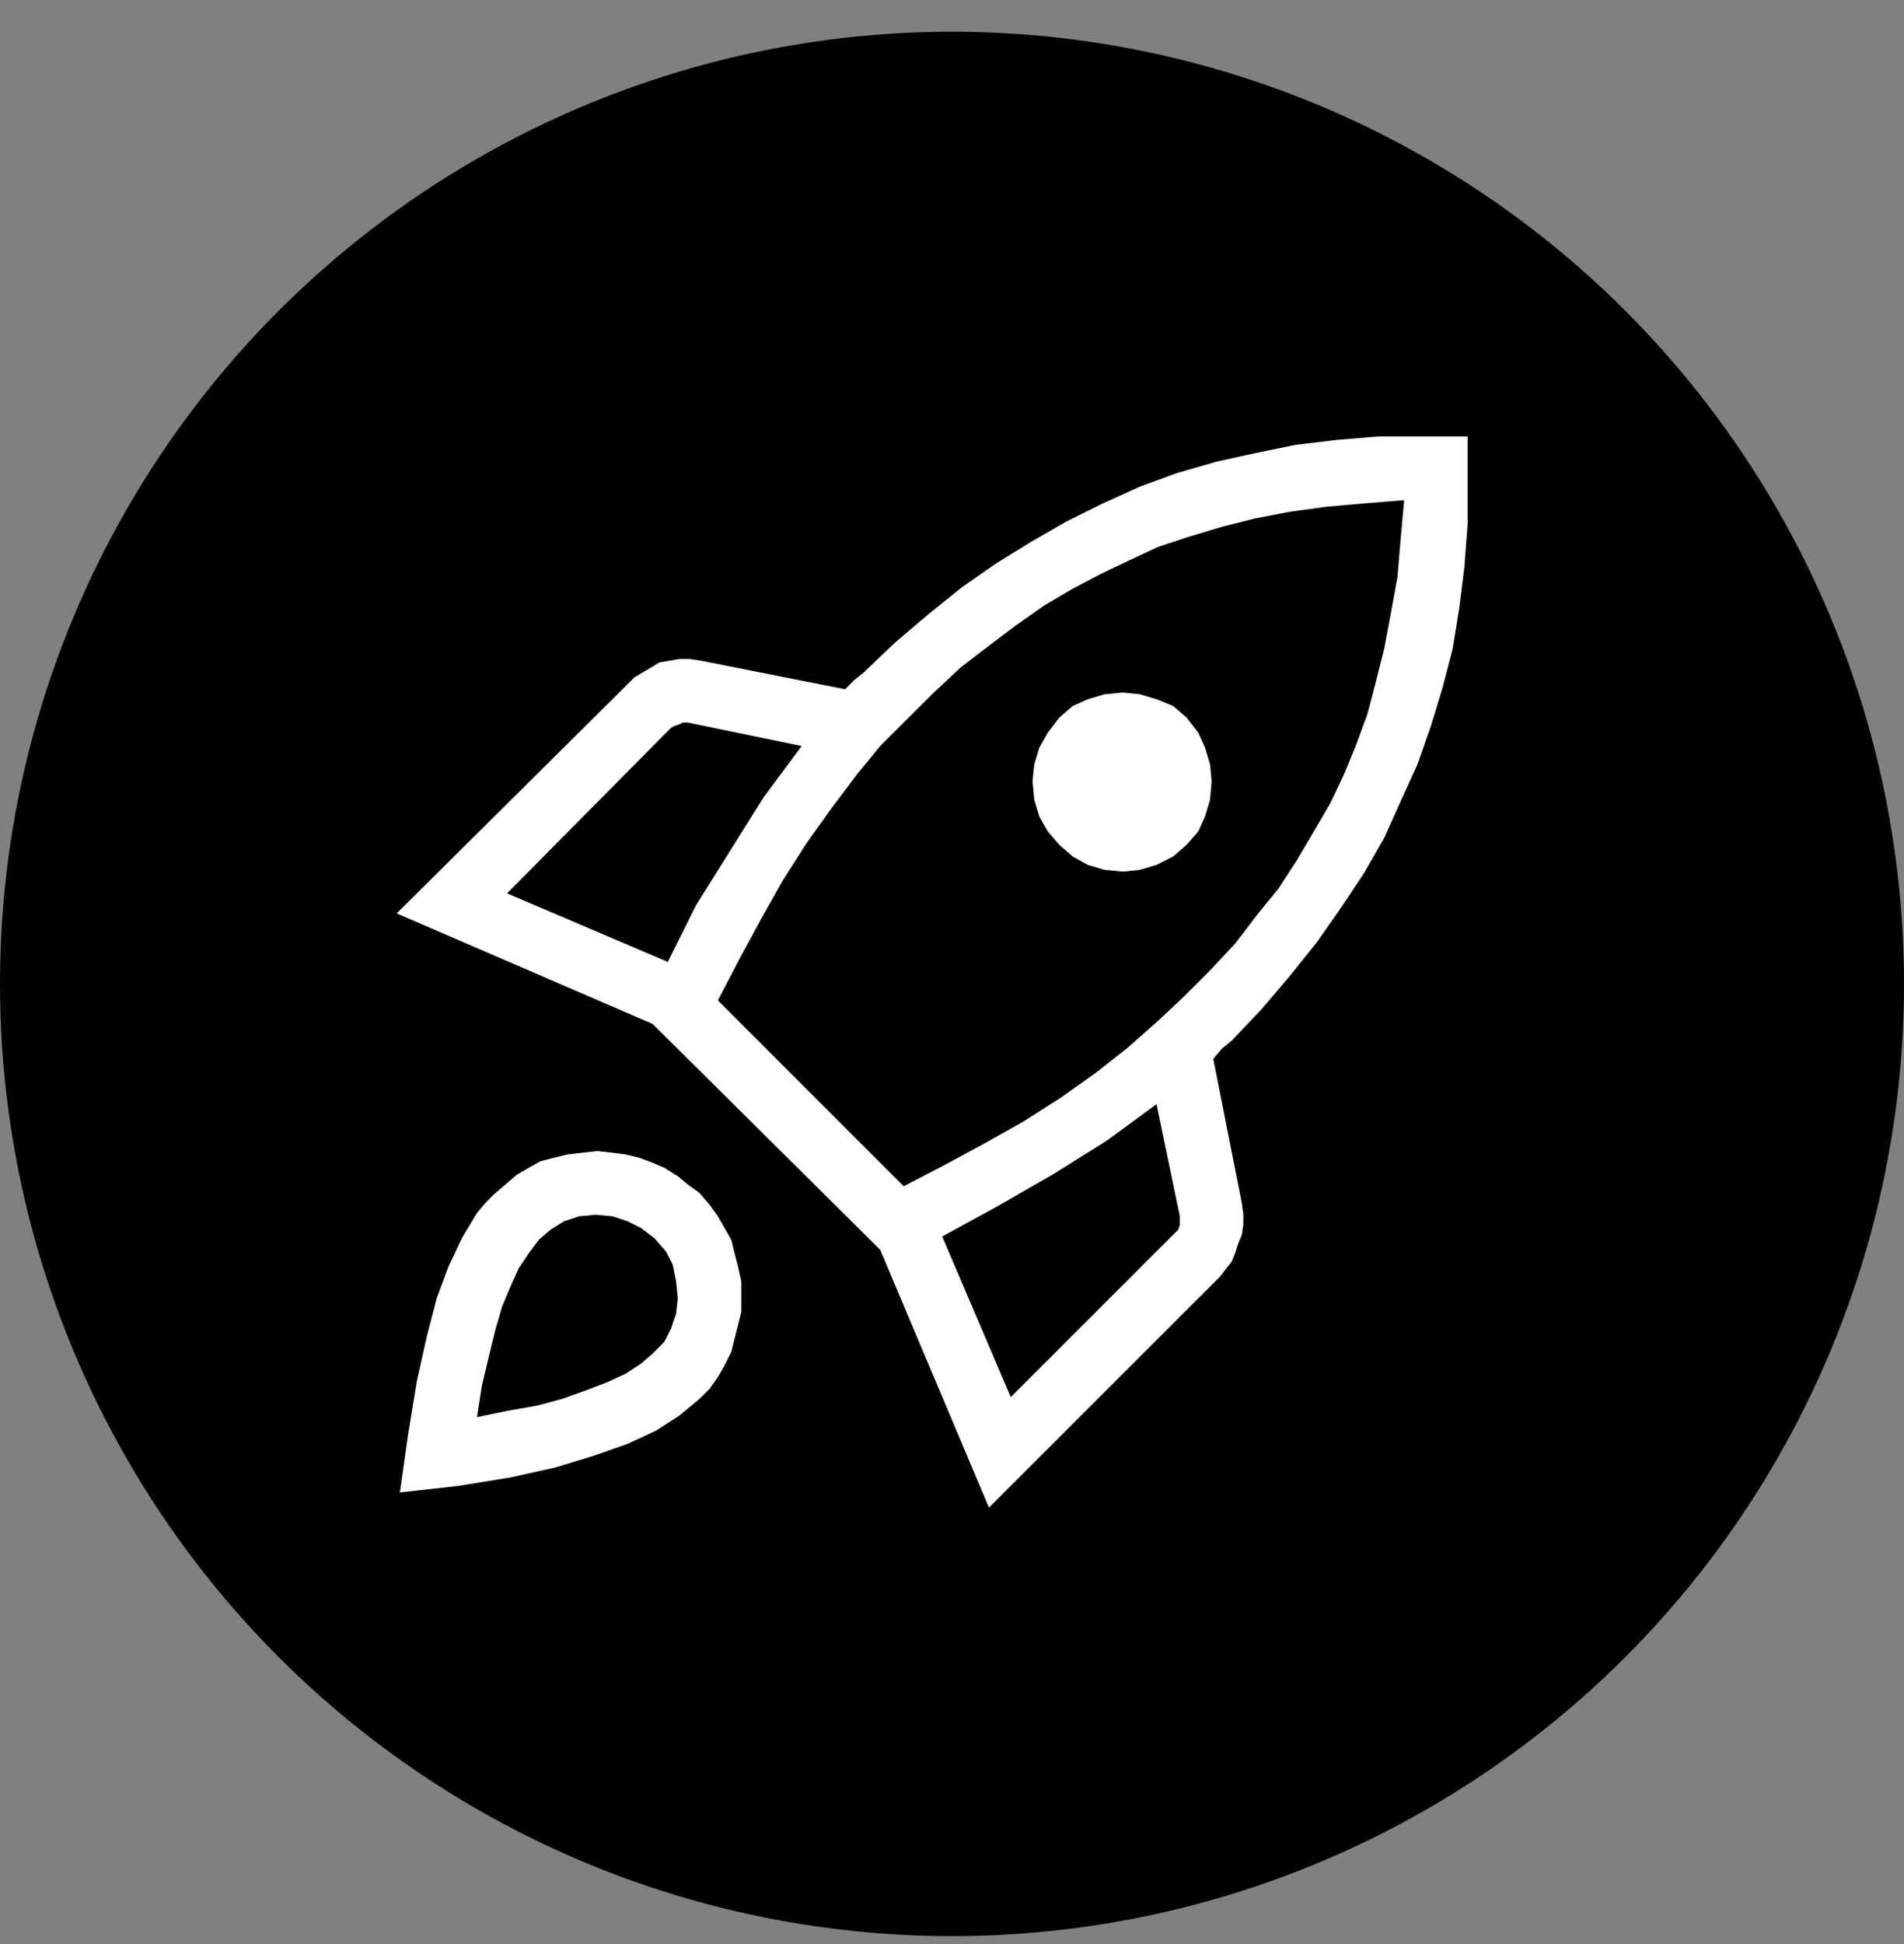
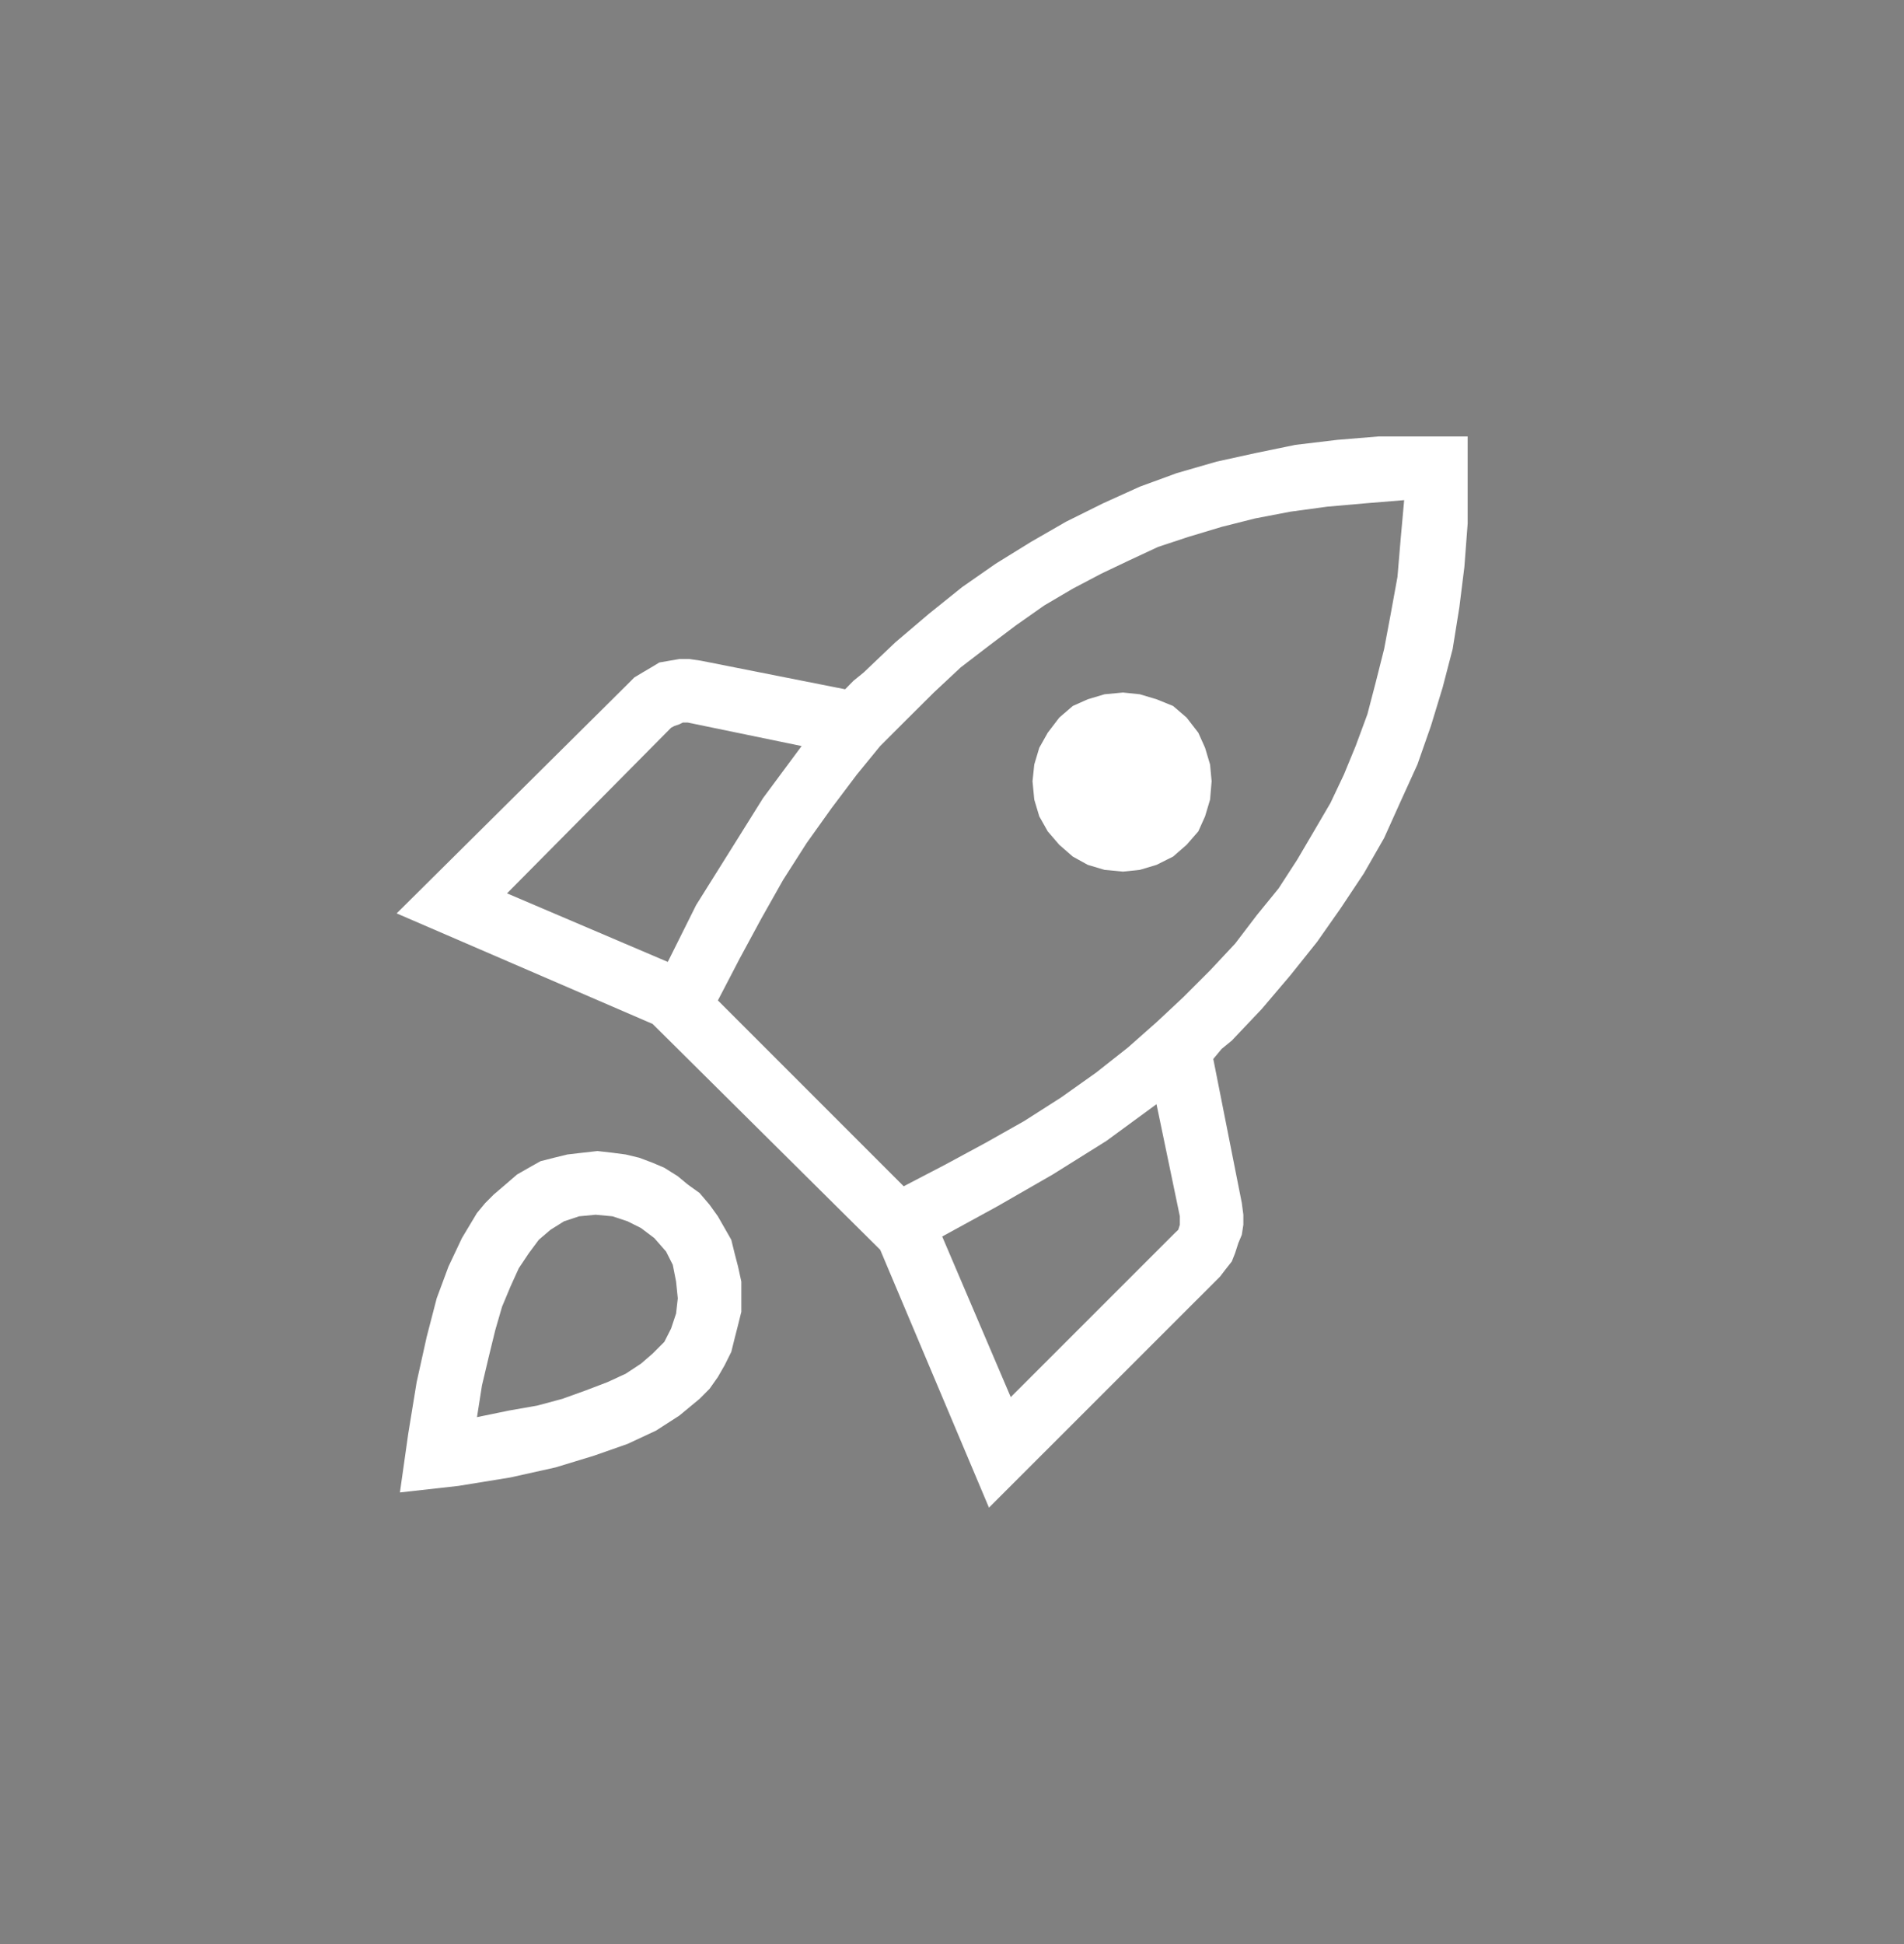
<svg xmlns="http://www.w3.org/2000/svg" width="48" height="49" viewBox="0 0 48 49" fill="none">
  <rect x="0" y="0" width="48" height="49" fill="#808080" stroke="none" />
-   <circle cx="24" cy="24.8" r="24" fill="black" />
  <path fill-rule="evenodd" clip-rule="evenodd" d="M34.763 11L33.71 11.087L32.656 11.213L31.642 11.422L30.671 11.635L29.661 11.927L28.733 12.267L27.802 12.689L26.874 13.15L25.99 13.659L25.102 14.208L24.258 14.796L23.413 15.475L22.573 16.189L21.772 16.951L21.515 17.16L21.306 17.373L17.675 16.654L17.384 16.611H17.127L16.874 16.654L16.622 16.698L16.413 16.824L16.199 16.95L15.99 17.076L15.821 17.246L10 23.022L16.452 25.808L22.19 31.501L24.932 38L30.758 32.176L30.884 32.011L31.053 31.797L31.136 31.588L31.219 31.331L31.306 31.123L31.345 30.87V30.617L31.306 30.321L30.587 26.691L30.797 26.438L31.053 26.229L31.811 25.429L32.529 24.584L33.204 23.74L33.796 22.896L34.384 22.012L34.893 21.124L35.311 20.197L35.733 19.27L36.073 18.299L36.369 17.328L36.622 16.357L36.791 15.304L36.917 14.29L37 13.193V11H34.762H34.763ZM15.063 29.012L14.68 29.055L14.301 29.099L13.966 29.181L13.626 29.268L13.33 29.434L13.034 29.604L12.742 29.856L12.446 30.109L12.233 30.322L12.024 30.574L11.645 31.206L11.306 31.924L11.009 32.724L10.757 33.695L10.504 34.836L10.291 36.142L10.082 37.617L11.558 37.452L12.868 37.239L14.005 36.986L14.976 36.69L15.82 36.394L16.538 36.059L17.126 35.68L17.636 35.258L17.888 35.005L18.097 34.709L18.267 34.413L18.436 34.074L18.519 33.739L18.606 33.399L18.689 33.064V32.302L18.606 31.923L18.519 31.588L18.436 31.249L18.267 30.953L18.097 30.656L17.888 30.365L17.636 30.069L17.339 29.856L17.087 29.647L16.747 29.433L16.451 29.307L16.116 29.181L15.776 29.099L15.441 29.055L15.062 29.012H15.063ZM15.02 30.618L15.442 30.657L15.821 30.783L16.16 30.953L16.495 31.206L16.792 31.545L16.961 31.88L17.044 32.302L17.087 32.724L17.044 33.108L16.918 33.486L16.748 33.821L16.452 34.118L16.16 34.37L15.777 34.623L15.316 34.836L14.768 35.045L14.176 35.258L13.544 35.428L12.826 35.554L12.025 35.719L12.151 34.918L12.321 34.2L12.486 33.525L12.656 32.938L12.869 32.428L13.078 31.967L13.331 31.588L13.583 31.249L13.879 30.996L14.219 30.783L14.598 30.657L15.02 30.617L15.02 30.618ZM29.156 27.832L29.744 30.657V30.87L29.704 30.997L29.617 31.079L25.481 35.214L23.753 31.166L25.146 30.404L26.539 29.603L27.889 28.759L29.156 27.831V27.832ZM35.399 12.606L35.312 13.572L35.23 14.543L35.06 15.475L34.894 16.358L34.681 17.203L34.472 18.003L34.176 18.804L33.88 19.523L33.54 20.241L33.122 20.955L32.7 21.673L32.234 22.392L31.685 23.066L31.137 23.785L30.506 24.459L29.831 25.134L29.156 25.765L28.437 26.401L27.637 27.032L26.748 27.663L25.821 28.255L24.85 28.803L23.836 29.351L22.782 29.9L18.098 25.216L18.646 24.163L19.195 23.148L19.743 22.177L20.335 21.25L20.966 20.366L21.602 19.522L22.189 18.804L22.864 18.129L23.543 17.454L24.218 16.823L24.932 16.275L25.607 15.766L26.325 15.261L27.044 14.838L27.762 14.46L28.476 14.12L29.195 13.785L29.957 13.533L30.797 13.28L31.642 13.067L32.53 12.897L33.457 12.771L34.385 12.689L35.399 12.606H35.399ZM17.34 18.212L20.209 18.804L19.238 20.114L18.394 21.464L17.549 22.813L16.835 24.245L12.782 22.517L16.918 18.343L17 18.299L17.126 18.256L17.213 18.212H17.339L17.34 18.212ZM28.311 17.455L27.846 17.499L27.423 17.625L27.045 17.794L26.705 18.086L26.413 18.469L26.2 18.848L26.074 19.27L26.03 19.692L26.074 20.154L26.2 20.576L26.413 20.954L26.705 21.294L27.045 21.59L27.423 21.799L27.846 21.925L28.311 21.969L28.734 21.925L29.156 21.799L29.574 21.59L29.914 21.294L30.21 20.954L30.38 20.576L30.506 20.154L30.545 19.692L30.506 19.27L30.38 18.848L30.21 18.469L29.914 18.086L29.574 17.794L29.156 17.625L28.734 17.499L28.311 17.455Z" fill="white" />
</svg>